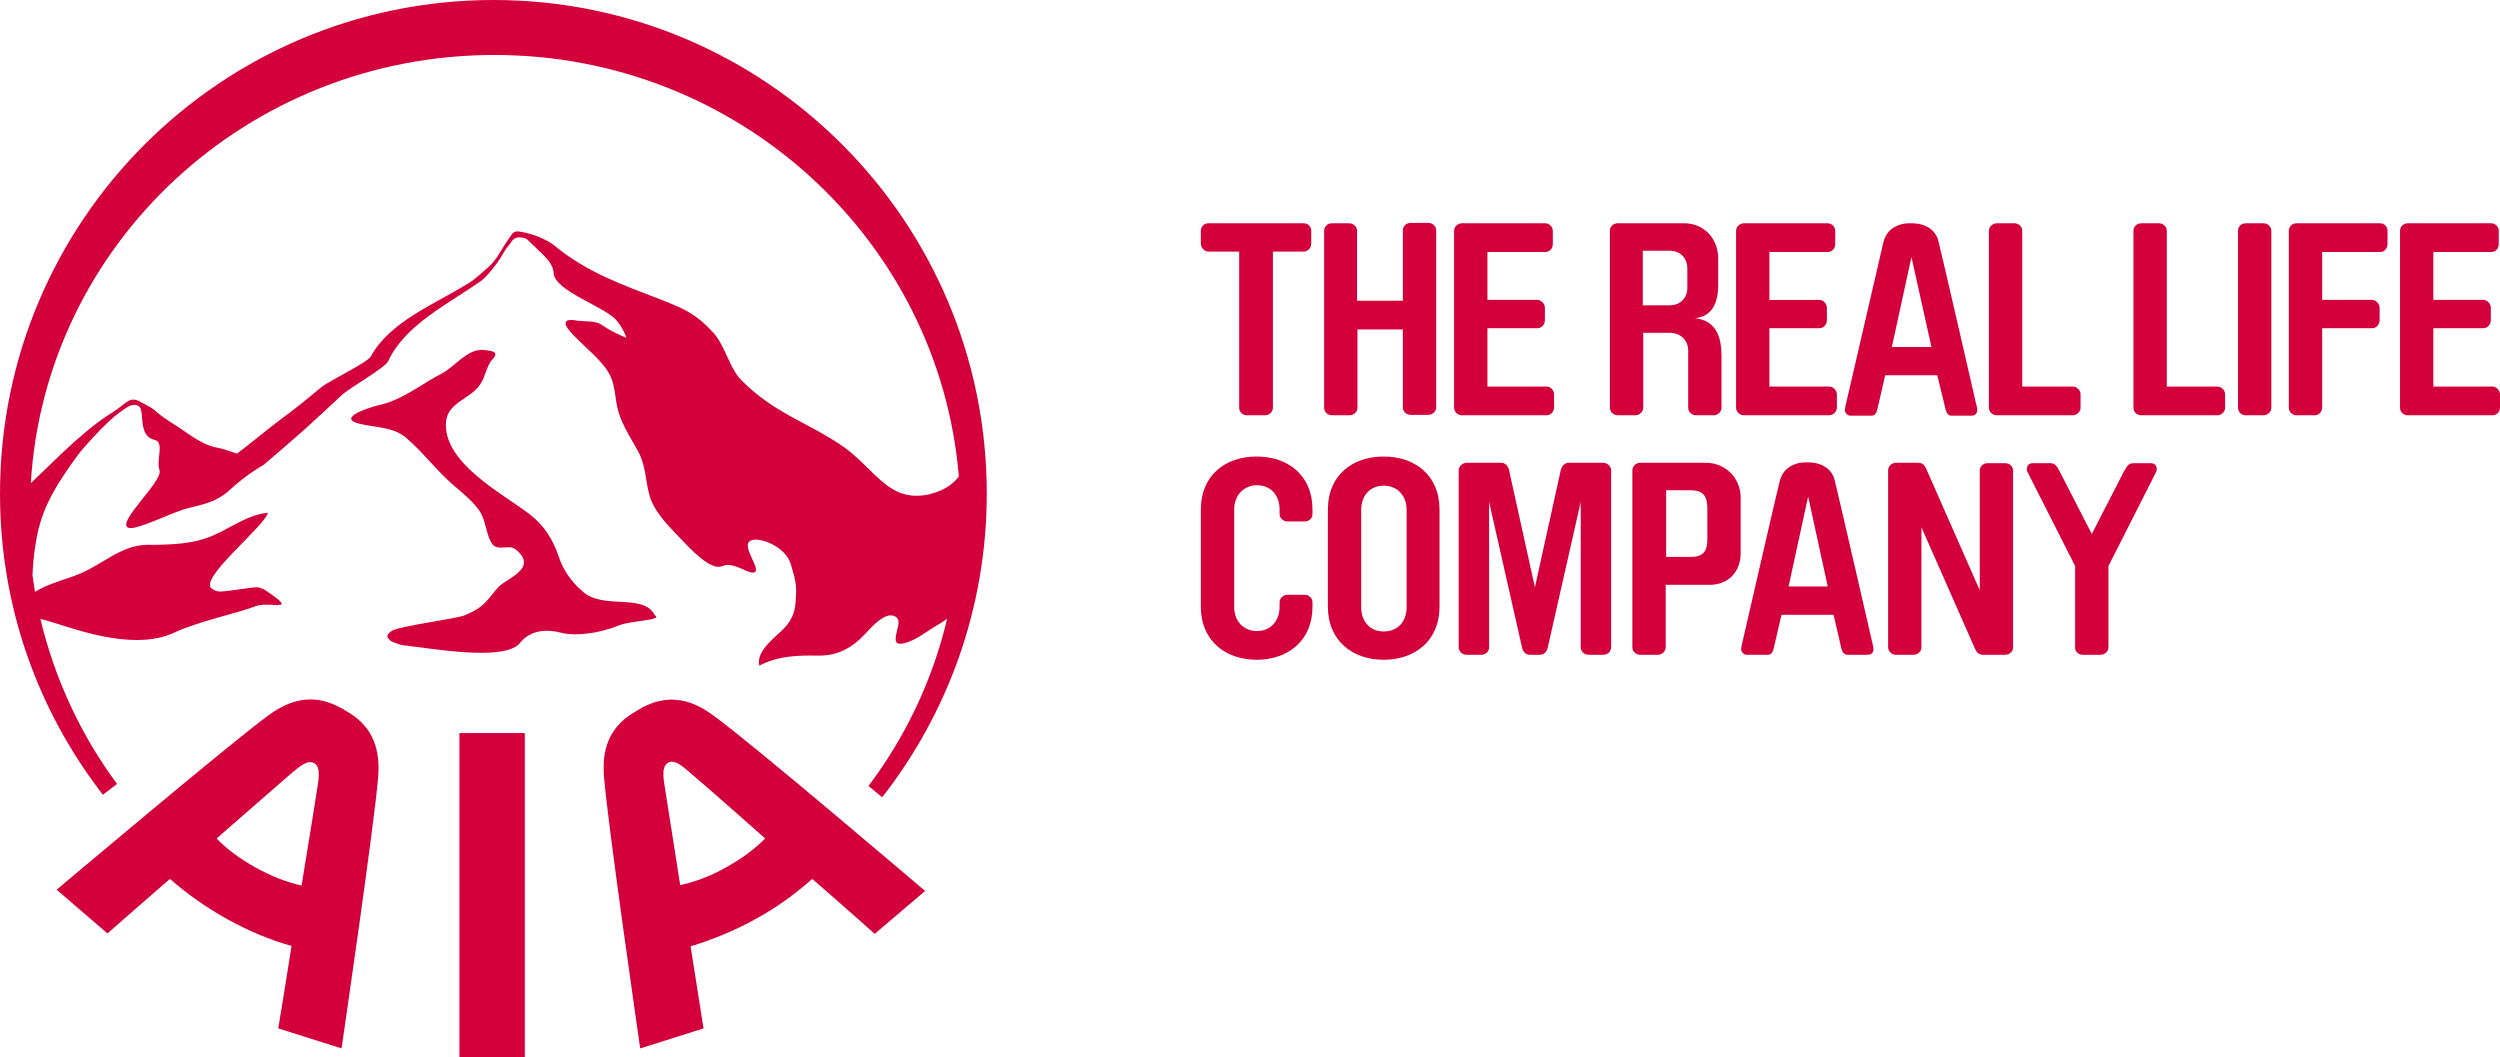
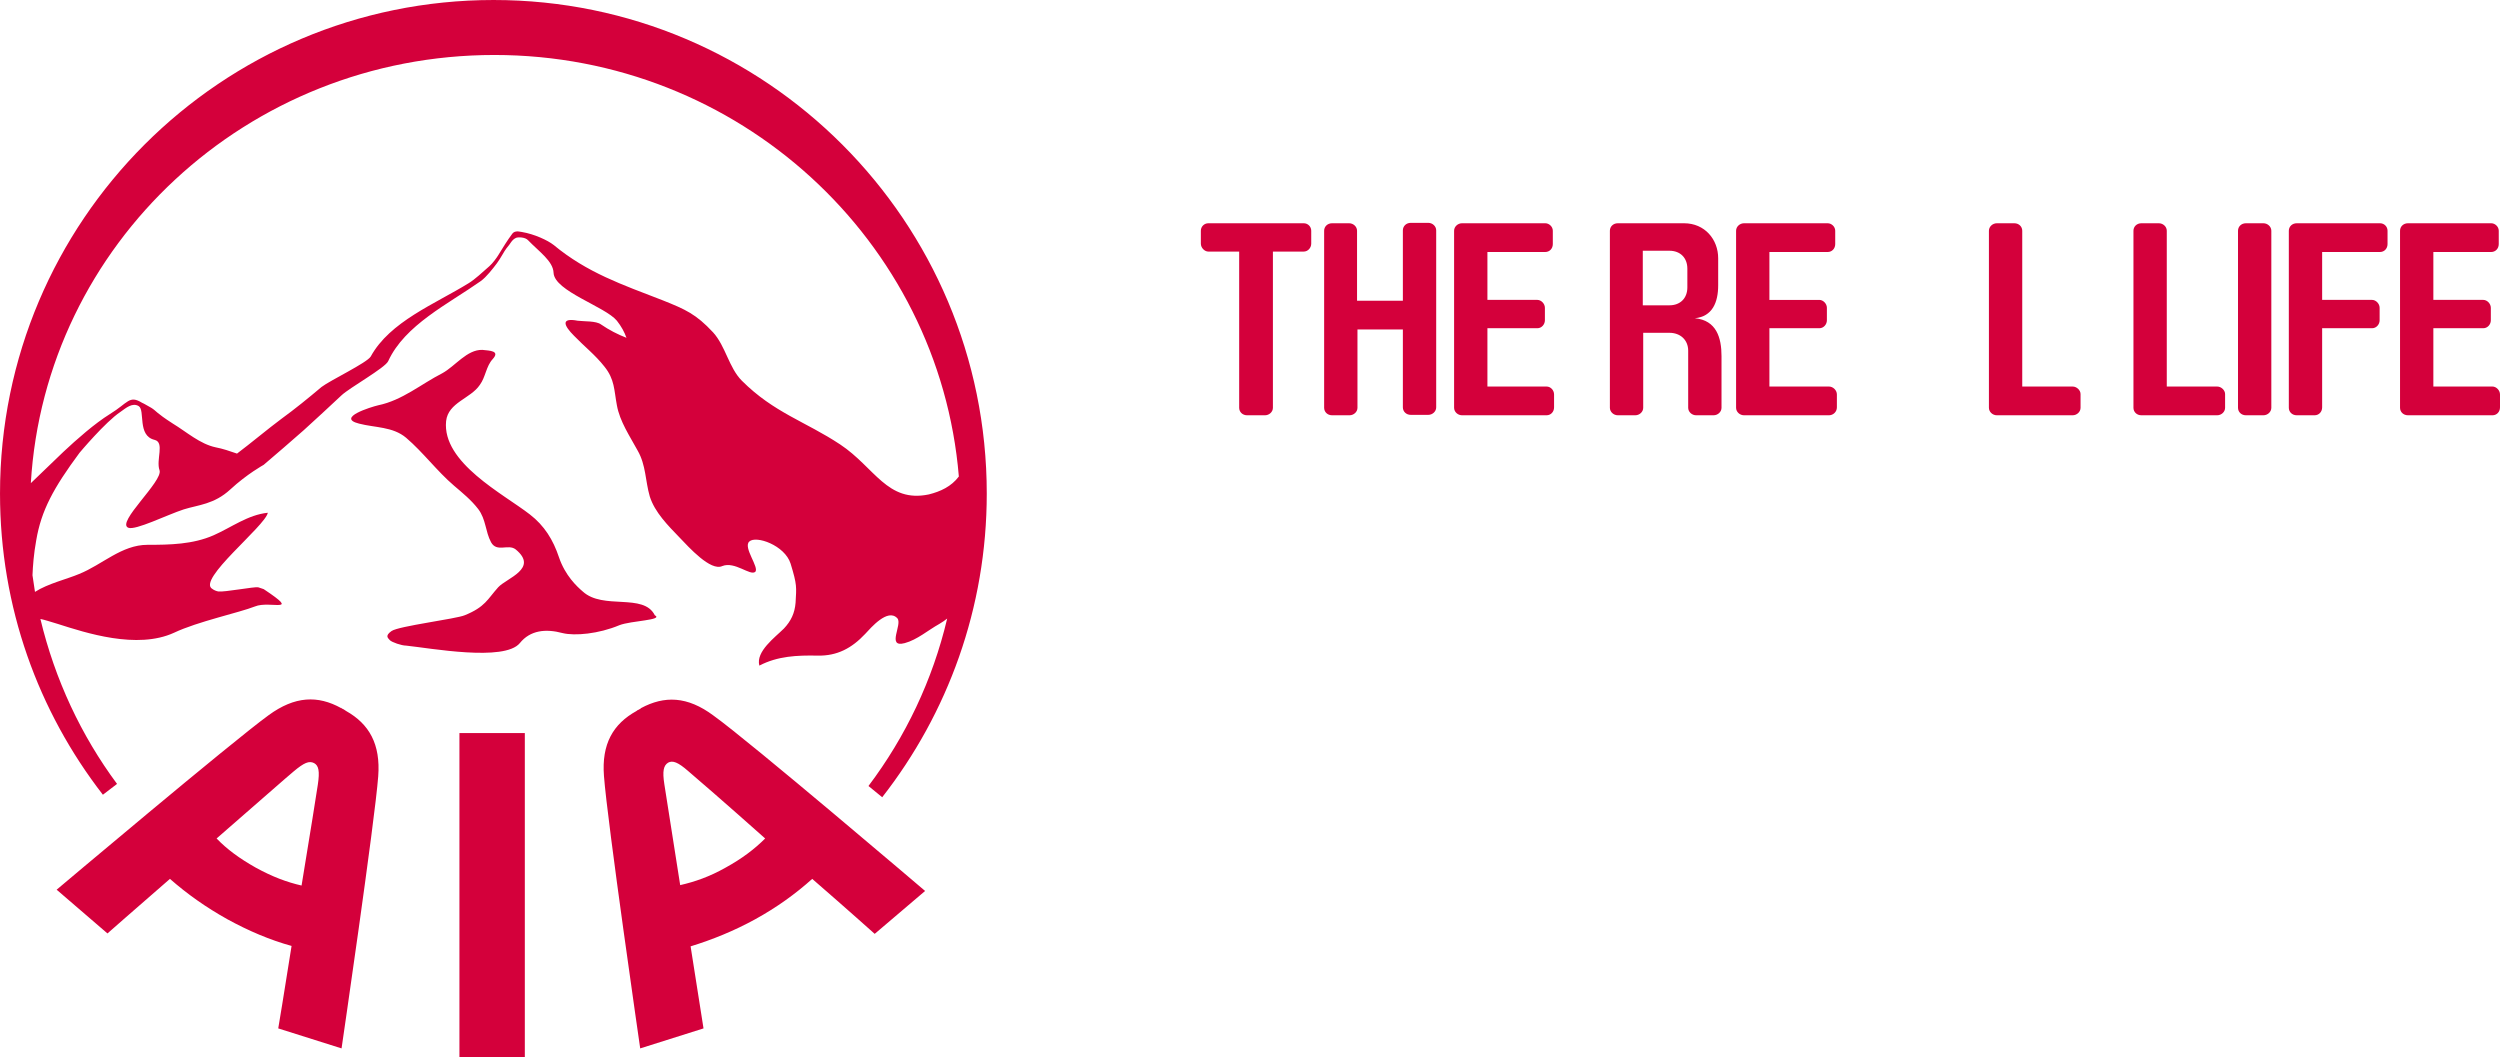
<svg xmlns="http://www.w3.org/2000/svg" version="1.1" id="layer" x="0px" y="0px" style="enable-background:new 0 0 652 652;" xml:space="preserve" viewBox="20.2 194.9 600.2 253.8">
  <style type="text/css"> .st0{fill:#D4003B;} </style>
  <g>
    <path class="st0" d="M138.9,208.1c58.7,0,106.8,44.6,111.5,101.2c-1.8,2.4-4.4,3.6-7.2,4.3c-10,2.1-13-6.5-21.3-12 c-8.3-5.5-15.9-7.6-23.6-15.3c-3.1-3.1-3.9-8.3-6.9-11.6c-4.1-4.4-6.6-5.5-12.1-7.7c-9.8-3.8-18.1-6.6-26.2-13.3 c-1.4-1.1-4.6-2.6-7.6-3.1c-1.3-0.3-1.9-0.1-2.3,0.4c-1.2,1.6-2.3,3.4-3.4,5.2c-0.3,0.5-1.3,1.9-2.1,2.6c-1.6,1.4-3.5,3.2-5,4.1 c-8.1,5-18.9,9.2-23.5,17.6c-0.9,1.5-9.7,5.7-11.8,7.3c-3.2,2.7-6.4,5.3-9.7,7.7c-3.1,2.3-7.4,5.9-10.6,8.3 c-1.7-0.6-3.5-1.2-5.1-1.5c-3.8-0.8-7-3.7-10.3-5.7c-4.2-2.7-3.9-3-5.2-3.8c-1.1-0.6-1.7-1-2.2-1.2c-3.1-1.9-3.3,0-7.7,2.7 c-3.7,2.3-8,6.1-11.2,9.1c-2.5,2.4-5.1,4.9-7.8,7.5C31,253.6,79.5,208.1,138.9,208.1 M48.3,383.1c-8.6-11.6-14.9-25-18.4-39.6 c1,0.2,2.2,0.6,4.2,1.2c6.6,2.1,19,6.2,27.9,2.1c5.7-2.7,15.6-4.8,19.4-6.3c3.6-1.5,11.2,1.9,2.2-4.1h0c-0.1-0.1-0.3-0.1-0.5-0.2 c-0.3-0.1-0.6-0.2-0.9-0.3c-0.9-0.2-8.1,1.2-9.6,1c-0.5-0.1-1-0.3-1.4-0.6c-3.9-2.1,12.7-15.1,13.3-18.3c-4.8,0.5-8.7,3.5-13,5.4 c-5,2.2-10.5,2.3-15.9,2.3c-6.2,0-10.9,4.8-16.4,7c-2.8,1.2-7.5,2.3-10.6,4.3c-0.2-1.3-0.4-2.7-0.6-4c0.1-2.3,0.3-5.1,0.9-8.4 c1.2-7.1,4.1-12.5,10.4-21c0,0,6.2-7.4,9.8-9.8c1.4-1,2.9-2.3,4.4-1.4c1.6,1-0.4,7.1,3.8,8.1c2.5,0.6,0.3,4.8,1.2,7.3 c0.9,2.6-10.5,12.6-7.5,13.8c1.7,0.7,9.3-3.1,13.3-4.4c3.5-1.1,7.3-1.2,11.2-4.8c4-3.7,8-5.9,8-5.9c3.2-2.7,6.4-5.5,9.6-8.3 c3.1-2.8,6.1-5.6,9.1-8.4c1.9-1.8,10.5-6.6,11.2-8.2c4-8.7,14.4-13.7,22.2-19.2c1.4-1,3-3.1,3.9-4.3c0.9-1.2,1.8-3,2.3-3.6 c1-1.1,1.2-2,2.3-2.5c0.5-0.2,2.2-0.2,2.9,0.6c2.6,2.7,6,5,6.1,7.8c0.2,4.4,12.4,8.1,15.2,11.5c1.1,1.4,1.8,2.7,2.3,4.1 c-2.1-0.8-4.2-1.9-6.1-3.2c-1.2-0.9-4.1-0.7-5.6-0.9c-4.2-0.8-3.3,1.2-0.9,3.6c2.4,2.5,5.1,4.6,7.3,7.4c2.5,3.1,2.3,5.6,3,9.3 c0.7,3.9,3.1,7.4,5,10.9c2,3.5,1.8,7.2,2.9,11c1.2,3.8,4.4,7,7.1,9.8c2.3,2.4,7.5,8.2,10.3,6.9c3-1.2,6.7,2.4,7.9,1.4 c1.1-1-3-5.9-1.4-7.3c1.6-1.5,8.5,0.9,9.9,5.3c1.6,5.2,1.4,5.6,1.2,9.4c-0.2,2.5-1.1,4.4-2.8,6.2c-2.1,2.1-6.8,5.5-5.9,8.9 c4.4-2.3,9.1-2.5,14-2.4c4.7,0.1,8.2-1.8,11.4-5.2c1.4-1.5,5.4-6.2,7.7-3.8c1.4,1.4-2.7,7.2,1.8,6c3-0.8,5.6-3.1,8.3-4.6 c0.7-0.4,1.4-0.9,1.9-1.3c-3.5,14.8-10,28.4-18.9,40.2l3.3,2.7c15.7-20.1,25.1-45.4,25.1-72.9c0-65.4-53-118.5-118.4-118.5 c-65.4,0-118.5,53-118.5,118.5c0,27.3,9.2,52.3,24.7,72.3L48.3,383.1z M96.5,383.3c-0.2,1.3-1.9,12.2-3.9,24.2 c-3.5-0.8-7-2.1-11-4.3c-3.9-2.2-6.9-4.4-9.4-7c9.2-8,17.5-15.3,18.5-16.1c2.5-2.1,3.7-2.6,4.9-2C96.7,378.7,97,380,96.5,383.3 M103.3,365.6c0,0-0.3-0.2-0.6-0.4c-0.3-0.1-0.6-0.3-0.6-0.4c0,0.1,0,0.1,0,0.1c-5.6-3.1-11.1-2.9-17.4,1.7 c-8.7,6.3-50.9,41.9-50.9,41.9L46,419c0,0,6.7-5.9,15-13.1c4.1,3.6,8.6,6.8,13.8,9.7c5.1,2.8,10.3,5,15.4,6.4 c-1.7,10.9-3.2,19.8-3.2,19.8l15.2,4.8c0,0,8-54.6,8.8-65.3C111.6,373.5,108.8,368.7,103.3,365.6 M146.2,448.7v-77.8h-15.7v77.8 H146.2z M194.4,403.2c-3.9,2.2-7.4,3.4-10.9,4.2c-1.9-12-3.6-22.9-3.8-24.2c-0.5-3.2-0.2-4.5,0.9-5.2c1.1-0.6,2.4-0.1,4.8,2 c1.1,0.9,9.4,8.1,18.5,16.2C201.4,398.7,198.4,401,194.4,403.2 M174.1,364.9c0,0.1-0.3,0.2-0.6,0.4c-0.3,0.1-0.5,0.3-0.5,0.3 c-5.6,3.1-8.4,7.9-7.8,15.6c0.8,10.9,8.7,65.4,8.7,65.4l15.2-4.8c0,0-1.4-8.9-3.1-19.7c5.2-1.6,10.4-3.7,15.5-6.5 c5.1-2.8,9.7-6.1,13.7-9.7c8.3,7.2,15,13.2,15,13.2l12.1-10.3c0,0-42-35.8-50.8-42.1C185.2,362,179.7,361.9,174.1,364.9 M177.4,342.6c-2.7-5.4-12.4-1.2-17.3-5.7c-1.4-1.2-4.2-3.8-5.7-8.2c-1.4-4.2-3.5-7.6-7-10.3c-6.3-4.9-21.1-12.4-20.1-22.4 c0.5-4.5,5.9-5.4,8.1-8.7c1.4-1.9,1.5-4.5,3.1-6.2c1.8-2-0.7-2-2.5-2.2c-3.7-0.1-6.5,3.9-9.6,5.6c-5.1,2.6-9.6,6.5-15.4,7.7 c-1.7,0.4-10.2,3-4.6,4.4c3.8,1,8.1,0.7,11.3,3.4c4.1,3.5,7.4,8,11.5,11.5c2.1,1.8,4.1,3.4,5.8,5.6c1.9,2.5,1.7,5.4,3.1,8 c1.4,2.5,4.1,0.3,5.9,1.7c5.6,4.6-2.2,6.9-4.2,9.1c-2.6,2.9-3.1,4.7-8,6.7c-2.1,0.9-15.9,2.6-17.6,3.8c-1.7,1.2-0.8,1.7-0.4,2.2 c0.5,0.5,2.8,1.3,3.9,1.3c5.8,0.6,23.6,3.9,27.3-0.6c2.5-3.1,6.2-3.5,10.3-2.4c2.9,0.7,8.6,0.2,13.6-1.9 C171.7,343.9,179.6,343.8,177.4,342.6" />
    <path class="st0" d="M310.3,248.5c-1,0-1.8,0.8-1.8,1.8v3.1c0,1,0.9,1.9,1.8,1.9h7.4v37.5c0,1,0.8,1.8,1.9,1.8h4.3 c1,0,1.9-0.8,1.9-1.8v-37.5h7.4c1,0,1.8-0.9,1.8-1.9v-3.1c0-1-0.8-1.8-1.8-1.8H310.3z M346,267.2v-16.9c0-1-0.9-1.8-1.9-1.8H340 c-1.1,0-1.9,0.8-1.9,1.8v42.5c0,1,0.8,1.8,1.9,1.8h4.2c1,0,1.9-0.8,1.9-1.8V274H357v18.7c0,1,0.8,1.8,1.9,1.8h4.2 c1,0,1.9-0.8,1.9-1.8v-42.5c0-1-0.9-1.8-1.9-1.8h-4.2c-1.1,0-1.9,0.8-1.9,1.8v16.9H346z M391.5,294.6c1,0,1.8-0.8,1.8-1.9v-3.1 c0-1-0.8-1.9-1.8-1.9h-14.2v-14h12c1,0,1.8-0.9,1.8-1.9v-3c0-1-0.9-1.9-1.8-1.9h-12v-11.5h13.9c1,0,1.8-0.8,1.8-1.9v-3.2 c0-1-0.9-1.8-1.8-1.8h-20c-1,0-1.9,0.8-1.9,1.8v42.5c0,1,0.9,1.8,1.9,1.8H391.5z M425.3,263.9c0,2.6-1.7,4.3-4.3,4.3h-6.4v-13.1 h6.4c2.6,0,4.3,1.7,4.3,4.3V263.9z M421,274.8c2.6,0,4.5,1.7,4.5,4.3v13.7c0,1,0.9,1.8,1.9,1.8h4.2c1,0,1.9-0.8,1.9-1.8v-12.4 c0-4.4-1.2-8.6-6.4-9.1c4.2-0.4,5.6-3.8,5.6-7.9v-6.5c0-4.5-3.2-8.4-8.2-8.4h-15.9c-1.1,0-1.9,0.8-1.9,1.8v42.5 c0,1,0.9,1.8,1.9,1.8h4.2c1,0,1.9-0.8,1.9-1.8v-18H421z M459.3,294.6c1,0,1.9-0.8,1.9-1.9v-3.1c0-1-0.9-1.9-1.9-1.9H445v-14h12 c1,0,1.8-0.9,1.8-1.9v-3c0-1-0.9-1.9-1.8-1.9h-12v-11.5H459c1,0,1.8-0.8,1.8-1.9v-3.2c0-1-0.9-1.8-1.8-1.8h-20.1 c-1,0-1.9,0.8-1.9,1.8v42.5c0,1,0.9,1.8,1.9,1.8H459.3z M519.7,289.5c0-0.9-0.9-1.8-1.9-1.8h-12.1v-37.4c0-1-0.8-1.8-1.9-1.8h-4.2 c-1,0-1.9,0.8-1.9,1.8v42.5c0,1,0.9,1.8,1.9,1.8h18.2c1,0,1.9-0.8,1.9-1.8V289.5z M554.4,289.5c0-0.9-0.9-1.8-1.9-1.8h-12.1v-37.4 c0-1-0.9-1.8-1.9-1.8h-4.2c-1.1,0-1.9,0.8-1.9,1.8v42.5c0,1,0.8,1.8,1.9,1.8h18.2c1,0,1.9-0.8,1.9-1.8V289.5z M557.5,292.8 c0,1,0.8,1.8,1.9,1.8h4.2c1,0,1.9-0.8,1.9-1.8v-42.5c0-1-0.9-1.8-1.9-1.8h-4.2c-1.1,0-1.9,0.8-1.9,1.8V292.8z M577.7,273.7h12 c1,0,1.8-0.9,1.8-1.9v-3c0-1-0.9-1.9-1.8-1.9h-12v-11.5h13.9c1,0,1.8-0.8,1.8-1.9v-3.2c0-1-0.8-1.8-1.8-1.8h-20 c-1.1,0-1.9,0.8-1.9,1.8v42.5c0,1,0.8,1.8,1.9,1.8h4.3c1,0,1.8-0.8,1.8-1.9V273.7z M618.6,294.6c1,0,1.8-0.8,1.8-1.9v-3.1 c0-1-0.9-1.9-1.8-1.9h-14.2v-14h12c1,0,1.8-0.9,1.8-1.9v-3c0-1-0.9-1.9-1.8-1.9h-12v-11.5h13.9c1,0,1.8-0.8,1.8-1.9v-3.2 c0-1-0.9-1.8-1.8-1.8h-20c-1.1,0-1.9,0.8-1.9,1.8v42.5c0,1,0.8,1.8,1.9,1.8H618.6z" />
-     <path class="st0" d="M327.4,318.3c0,1,0.9,1.8,1.9,1.8h4.1c1.1,0,1.9-0.8,1.9-1.8v-1.1c0-8.2-5.9-12.7-13.4-12.7 s-13.4,4.5-13.4,12.7v23.4c0,8.1,5.9,12.7,13.4,12.7s13.4-4.6,13.4-12.7v-1.1c0-1-0.8-1.8-1.9-1.8h-4.1c-1.1,0-1.9,0.9-1.9,1.8v1.1 c0,3.4-2.2,5.8-5.4,5.8c-3.3,0-5.5-2.4-5.5-5.8v-23.4c0-3.3,2.2-5.8,5.5-5.8c3.3,0,5.4,2.4,5.4,5.8V318.3z M357.9,340.7 c0,3.4-2.1,5.8-5.5,5.8c-3.3,0-5.4-2.4-5.4-5.8v-23.4c0-3.4,2.1-5.8,5.4-5.8c3.3,0,5.5,2.4,5.5,5.8V340.7z M365.8,317.2 c0-8.2-5.9-12.7-13.4-12.7s-13.4,4.5-13.4,12.7v23.4c0,8.1,5.9,12.7,13.4,12.7s13.4-4.6,13.4-12.7V317.2z M389.9,352.1 c1,0,1.7-0.8,1.9-1.8l7.9-34.9v34.9c0,1,0.9,1.8,1.9,1.8h3.5c1.1,0,1.9-0.8,1.9-1.8v-42.5c0-0.9-0.9-1.8-1.9-1.8h-8.3 c-1,0-1.7,0.9-1.9,1.8l-6.2,28.1l-6.2-28.1c-0.2-0.9-0.8-1.8-1.9-1.8h-8.3c-1,0-1.9,0.9-1.9,1.8v42.5c0,1,0.9,1.8,1.9,1.8h3.5 c1.1,0,1.9-0.8,1.9-1.8v-34.9l7.9,34.9c0.2,1,0.8,1.8,1.9,1.8H389.9z M430.1,324.4c0,3.3-1.4,4.2-4,4.2h-5.9v-16h5.9 c2.6,0,4,1,4,4.3V324.4z M420.1,335.3h10.6c4.4,0,7.4-3.1,7.4-7.6v-13.3c0-4.7-3.6-8.4-8.4-8.4H414c-1.1,0-1.9,0.9-1.9,1.8v42.5 c0,1,0.8,1.8,1.9,1.8h4.2c1,0,1.9-0.8,1.9-1.8V335.3z M495.5,336.6L495.5,336.6l-12.7-28.8c-0.4-0.9-0.8-1.8-2.1-1.8h-5.3 c-1.1,0-1.9,0.9-1.9,1.8v42.5c0,1,0.9,1.8,1.9,1.8h4.2c1,0,1.9-0.8,1.9-1.8v-28.8l12.7,28.8c0.4,0.9,0.8,1.8,2.1,1.8h5.3 c1.1,0,1.9-0.8,1.9-1.8v-42.4c0-1-0.8-1.8-1.9-1.8h-4.2c-1.1,0-1.9,0.8-1.9,1.8V336.6z M520.2,352.1h4.3c1,0,1.9-0.8,1.9-1.8v-19.5 l11.5-22.7c0.1-0.2,0.1-0.5,0.1-0.6c0-0.8-0.5-1.4-1.4-1.4h-4.1c-1.1,0-1.5,0.4-2.4,2l-7.7,15l-7.7-15c-0.9-1.7-1.3-2-2.4-2h-4.1 c-0.9,0-1.4,0.6-1.4,1.4c0,0.1,0,0.4,0.1,0.6l11.5,22.7v19.5C518.3,351.3,519.2,352.1,520.2,352.1" />
-     <path class="st0" d="M474.4,278.2l4.7-21.6l4.8,21.6 M474.4,278.2h9.5H474.4z M474.4,278.2h9.5 M478.7,248.5c-4,0-5.6,2.5-6.1,4.4 c-0.4,1.8-9.1,39.3-9.1,39.3c-0.1,0.5-0.2,1-0.2,1.1c0,0.7,0.6,1.4,1.4,1.4h4.8c0.8,0,1.2-0.6,1.4-1.5l1.9-8.2h12.5l2,8.2 c0.2,0.8,0.6,1.5,1.4,1.5h4.8c0.9,0,1.4-0.6,1.4-1.4c0-0.1,0-0.6-0.2-1.1c0,0-8.6-37.5-9.1-39.3c-0.4-1.9-2.1-4.4-6.6-4.4 c-4.5,0-6.1,2.5-6.6,4.4c-0.4,1.8-9.1,39.3-9.1,39.3c-0.1,0.5-0.2,1-0.2,1.1c0,0.7,0.6,1.4,1.4,1.4h4.8c0.8,0,1.2-0.6,1.4-1.5 l1.9-8.2 M478.7,248.5c-4,0-5.6,2.5-6.1,4.4c-0.4,1.8-9.1,39.3-9.1,39.3c-0.1,0.5-0.2,1-0.2,1.1c0,0.7,0.6,1.4,1.4,1.4h4.8 c0.8,0,1.2-0.6,1.4-1.5l1.9-8.2" />
-     <path class="st0" d="M449.6,335.7l4.7-21.6l4.7,21.6 M449.6,335.7h9.5H449.6z M449.6,335.7h9.5 M453.8,305.9c-4,0-5.7,2.5-6.1,4.4 c-0.5,1.8-9.1,39.3-9.1,39.3c-0.1,0.6-0.2,1.1-0.2,1.1c0,0.7,0.6,1.4,1.4,1.4h4.8c0.8,0,1.2-0.6,1.4-1.4l1.9-8.2h12.5l1.9,8.2 c0.2,0.8,0.7,1.4,1.5,1.4h4.8c0.9,0,1.4-0.6,1.4-1.4c0-0.1-0.1-0.6-0.2-1.1c0,0-8.6-37.4-9.1-39.3c-0.4-1.9-2.1-4.4-6.6-4.4 c-4.5,0-6.1,2.5-6.6,4.4c-0.5,1.8-9.1,39.3-9.1,39.3c-0.1,0.6-0.2,1.1-0.2,1.1c0,0.7,0.6,1.4,1.4,1.4h4.8c0.8,0,1.2-0.6,1.4-1.4 l1.9-8.2 M453.8,305.9c-4,0-5.7,2.5-6.1,4.4c-0.5,1.8-9.1,39.3-9.1,39.3c-0.1,0.6-0.2,1.1-0.2,1.1c0,0.7,0.6,1.4,1.4,1.4h4.8 c0.8,0,1.2-0.6,1.4-1.4l1.9-8.2" />
  </g>
</svg>